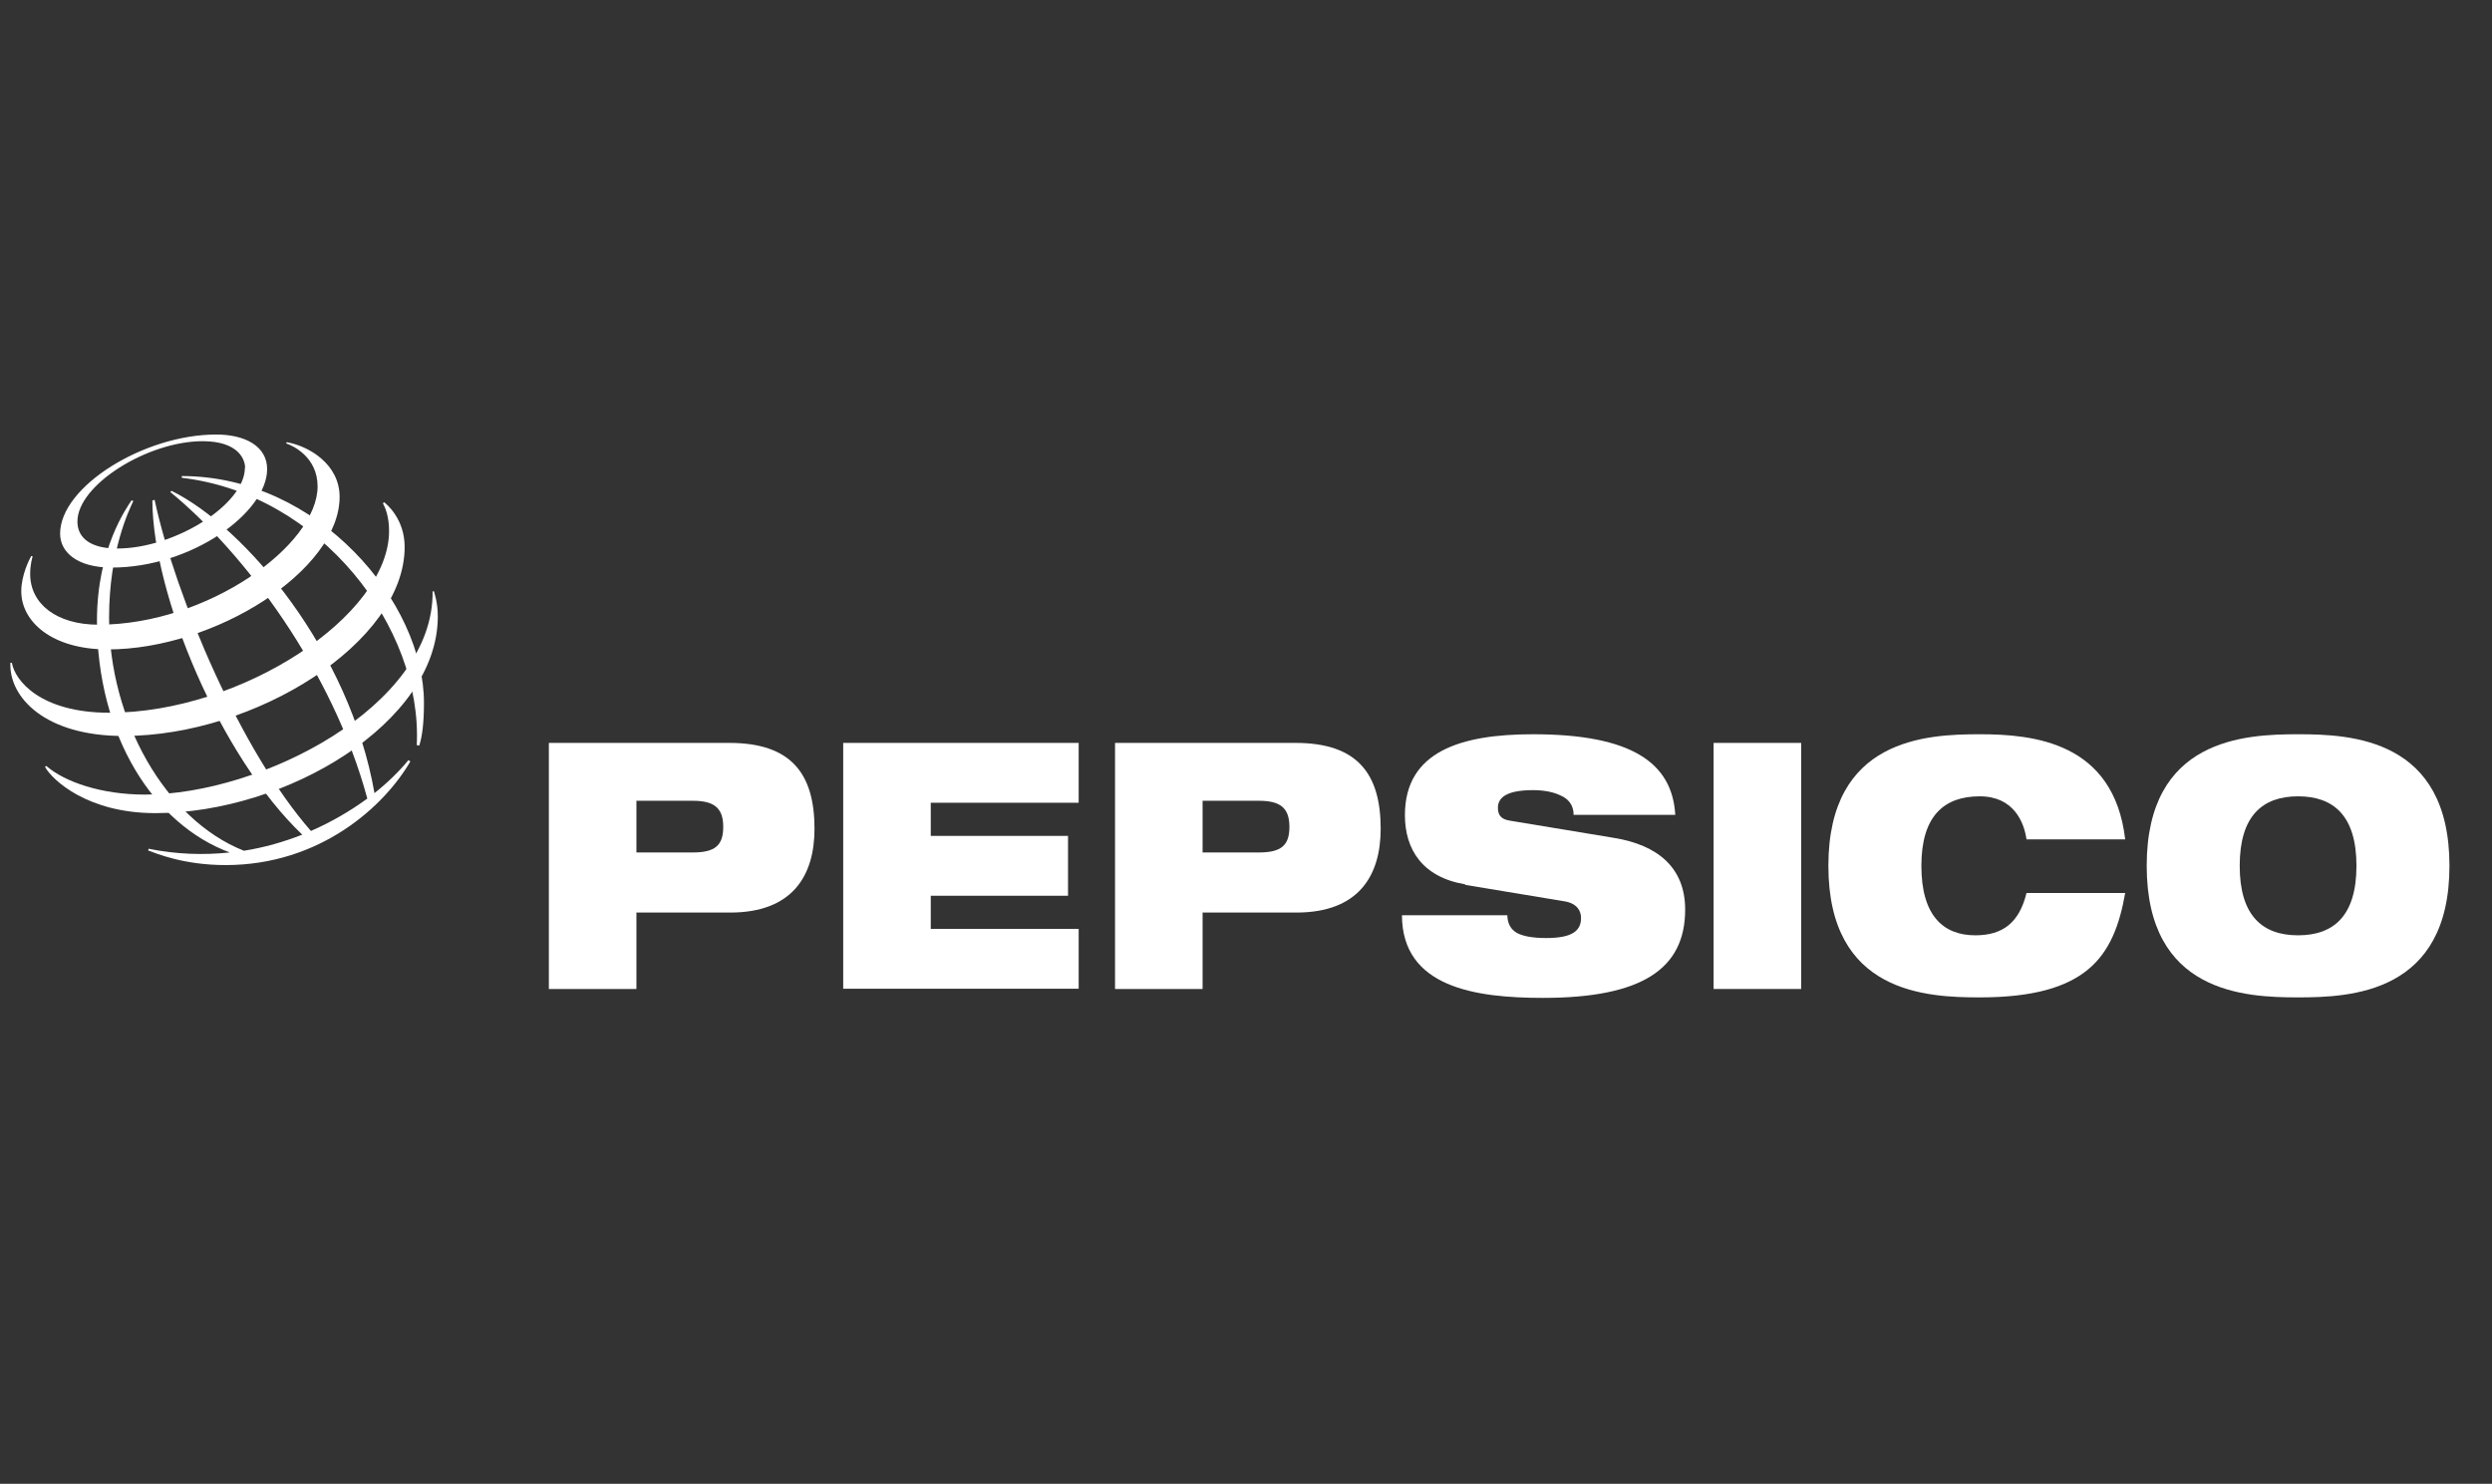
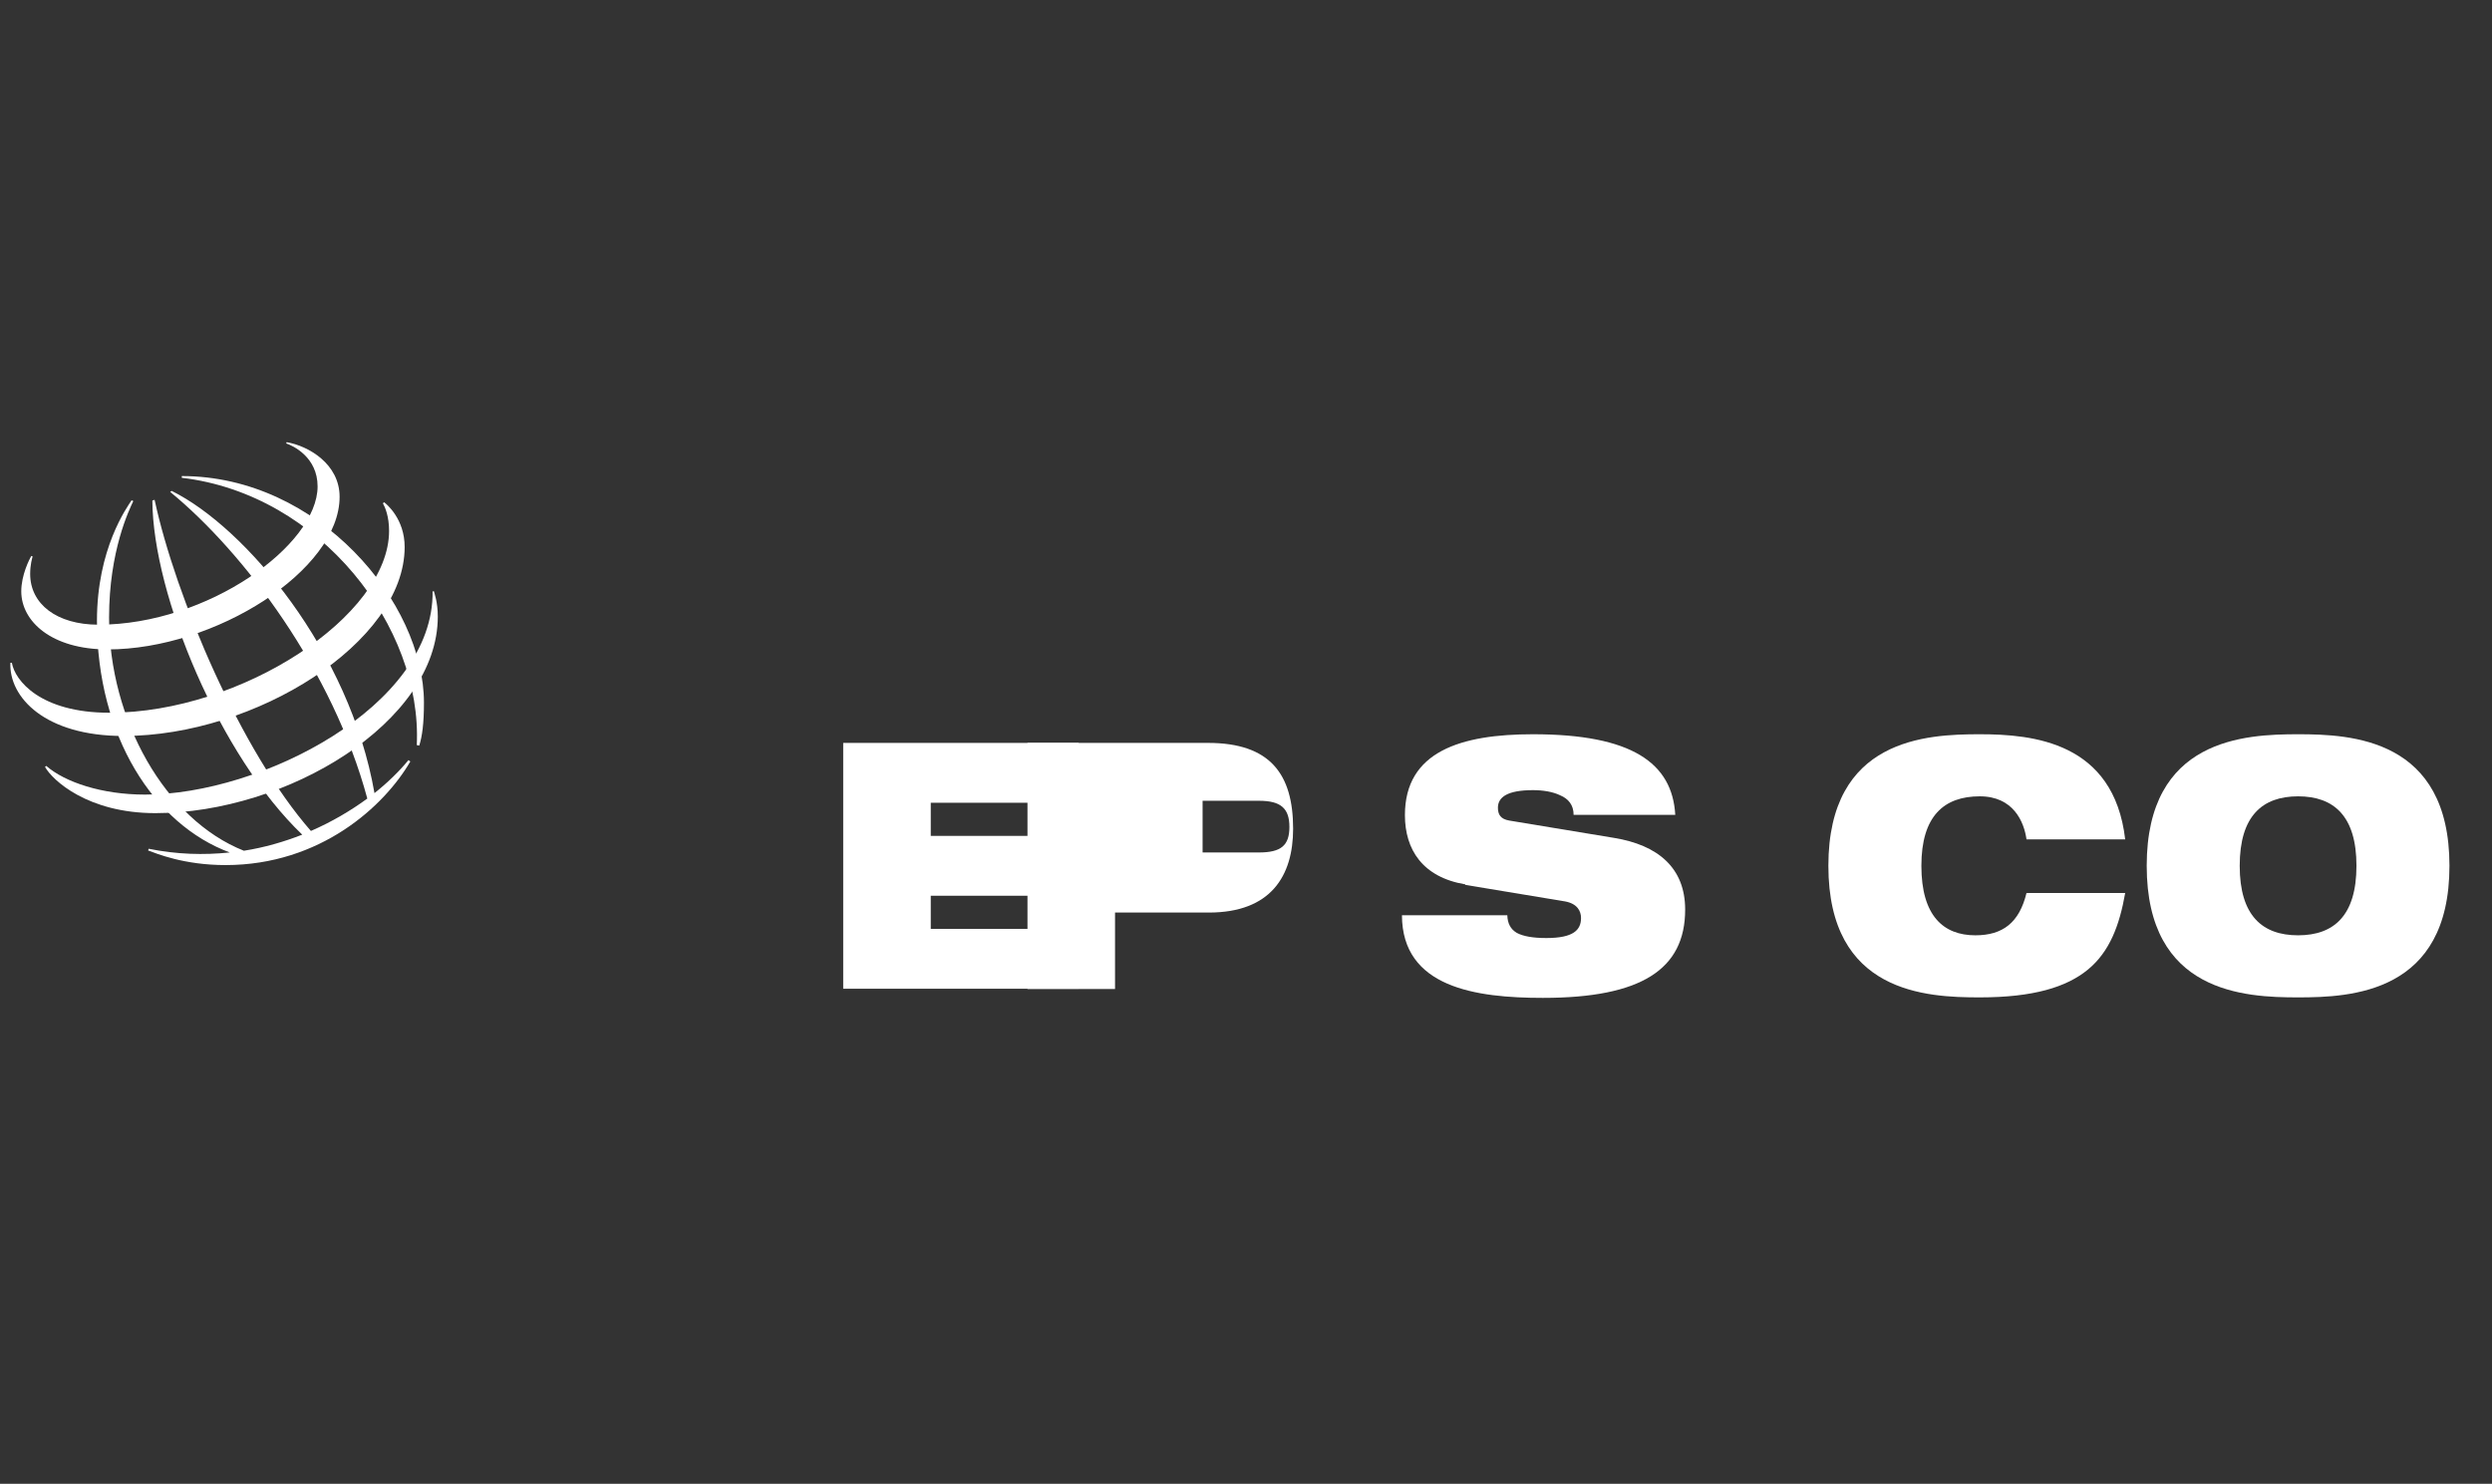
<svg xmlns="http://www.w3.org/2000/svg" id="_лой_1" viewBox="0 0 100.75 60">
  <rect x="0" y="0" width="100.75" height="60" fill="#333333" stroke="none" />
  <defs>
    <style>.cls-1{fill:#fff;}</style>
  </defs>
  <g>
-     <path class="cls-1" d="M25.73,32.38h2.28c.89,0,1.23,.31,1.23,1.06s-.34,1.03-1.23,1.03h-2.28v-2.09Zm-3.54,7.61h3.54v-3.09h3.79c2.51,0,3.41-1.48,3.41-3.39,0-2.21-.93-3.47-3.44-3.47h-7.3v9.95Z" />
    <path class="cls-1" d="M34.09,30.04h9.52v2.42h-5.98v1.34h5.55v2.42h-5.55v1.34h5.98v2.42h-9.52v-9.95Z" />
-     <path class="cls-1" d="M48.62,32.38h2.28c.89,0,1.23,.31,1.23,1.06s-.34,1.03-1.23,1.03h-2.28v-2.09Zm-3.54,7.61h3.54v-3.09h3.79c2.51,0,3.41-1.48,3.41-3.39,0-2.21-.93-3.47-3.44-3.47h-7.3v9.95Z" />
+     <path class="cls-1" d="M48.62,32.38h2.28c.89,0,1.23,.31,1.23,1.06s-.34,1.03-1.23,1.03h-2.28v-2.09Zm-3.54,7.61v-3.09h3.79c2.51,0,3.41-1.48,3.41-3.39,0-2.21-.93-3.47-3.44-3.47h-7.3v9.95Z" />
    <path class="cls-1" d="M59.24,35.76c-1.73-.29-2.44-1.41-2.44-2.8,0-2.58,2.27-3.27,5.18-3.27,3.99,0,5.63,1.16,5.75,3.26h-4.11c0-.4-.21-.65-.54-.79-.31-.15-.71-.21-1.1-.21-1.05,0-1.42,.29-1.42,.71,0,.28,.11,.46,.46,.52l4.23,.7c1.78,.29,2.88,1.21,2.88,2.9,0,2.42-1.78,3.57-5.75,3.57-2.72,0-5.69-.42-5.7-3.34h4.26c.01,.33,.13,.56,.38,.71,.26,.14,.65,.21,1.2,.21,1.1,0,1.4-.33,1.4-.81,0-.29-.16-.58-.64-.67l-4.04-.67Z" />
-     <path class="cls-1" d="M69.28,30.04h3.54v9.95h-3.54v-9.95Z" />
    <path class="cls-1" d="M85.92,36.11c-.23,1.31-.63,2.37-1.5,3.09-.87,.72-2.22,1.13-4.38,1.13s-6.12-.17-6.12-5.32,3.97-5.32,6.12-5.32,5.42,.31,5.88,4.25h-3.99c-.1-.71-.53-1.74-1.89-1.74-1.44,0-2.36,.79-2.36,2.81s.89,2.81,2.18,2.81c1.12,0,1.78-.52,2.07-1.71h3.99Z" />
    <path class="cls-1" d="M90.55,35.01c0-2.02,.92-2.81,2.36-2.81s2.36,.79,2.36,2.81-.92,2.81-2.36,2.81-2.36-.79-2.36-2.81Zm-3.76,0c0,5.15,3.97,5.32,6.12,5.32s6.12-.17,6.12-5.32-3.97-5.32-6.12-5.32-6.12,.17-6.12,5.32Z" />
  </g>
  <path class="cls-1" d="M16.85,30.13c.23-4.77-3.89-10.15-9.5-10.81v-.07c5.54,0,9.79,5.12,9.79,9.16,0,.84-.07,1.36-.19,1.74l-.09-.02Zm-.34,.61c-.37,.45-.83,.9-1.37,1.33-1-5.74-5.22-10.75-8.2-12.22l-.06,.04c3,2.46,6.58,7.24,7.97,12.4-.67,.49-1.43,.94-2.28,1.31-2.83-3.23-5.47-9.45-6.32-13.39l-.09,.03c.02,3.83,2.74,10.34,6.06,13.51-.74,.29-1.53,.52-2.36,.65-3.18-1.26-5.45-5.3-5.45-9.43,0-2.7,.82-4.37,.98-4.71l-.07-.03c-.19,.29-1.4,1.96-1.4,4.87,0,4.67,2.31,8.24,5.37,9.37-1.05,.11-2.15,.08-3.28-.15l-.02,.07c.33,.12,1.44,.59,3.13,.59,3.83,0,6.42-2.38,7.47-4.19l-.07-.05Z" />
-   <path class="cls-1" d="M8.74,17.57c-2.91,0-6.31,2.1-6.31,4.01,0,.74,.68,1.37,2.08,1.37,3.26,0,6.29-2.24,6.29-3.98,0-.92-.88-1.4-2.06-1.4Zm1.16,1.35c0,1.47-2.82,3.26-5.17,3.26-1.04,0-1.6-.41-1.6-1.09,0-1.49,2.85-3.25,5.06-3.25,1.44,0,1.72,.73,1.72,1.08Z" />
  <path class="cls-1" d="M1.27,22.47c-.08,.14-.41,.78-.41,1.44,0,1.22,1.23,2.35,3.49,2.35,4.35,0,9.38-3.2,9.38-6.17,0-1.33-1.26-2.06-2.14-2.21l-.02,.05c.27,.09,1.27,.55,1.27,1.74,0,2.37-4.44,5.59-8.86,5.59-1.69,0-2.76-.84-2.76-2.05,0-.38,.08-.64,.1-.71l-.06-.02Z" />
  <path class="cls-1" d="M15.52,20.3c.12,.09,.84,.69,.84,1.82,0,3.85-6.03,7.64-11.37,7.64-3.18,0-4.63-1.57-4.57-2.96h.06c.12,.72,1.16,2.02,3.94,2.02,5.34,0,11.31-3.92,11.31-7.35,0-.59-.16-.96-.25-1.12l.05-.04Z" />
  <path class="cls-1" d="M17.54,23.9c.02,.08,.16,.45,.16,1.03,0,4.28-6.11,7.95-11.42,7.95-2.73,0-4.16-1.33-4.46-1.87l.05-.04c.76,.66,2.25,1.16,3.99,1.16,4.69,0,11.69-3.57,11.63-8.22h.06Z" />
</svg>